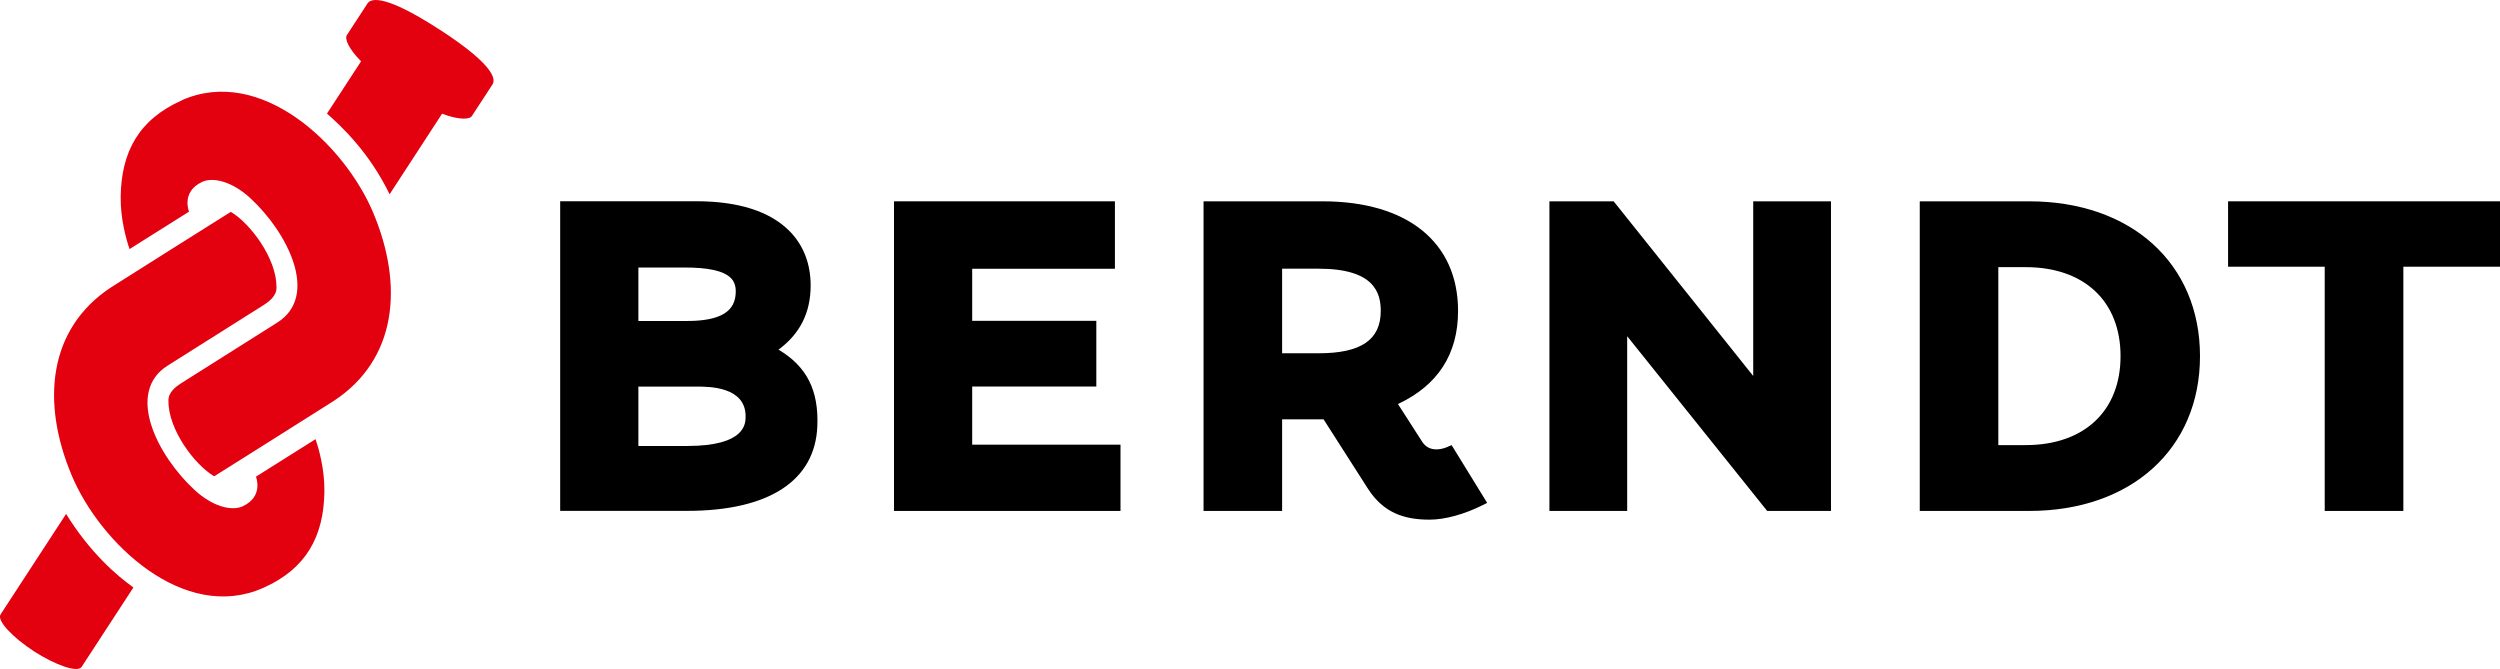
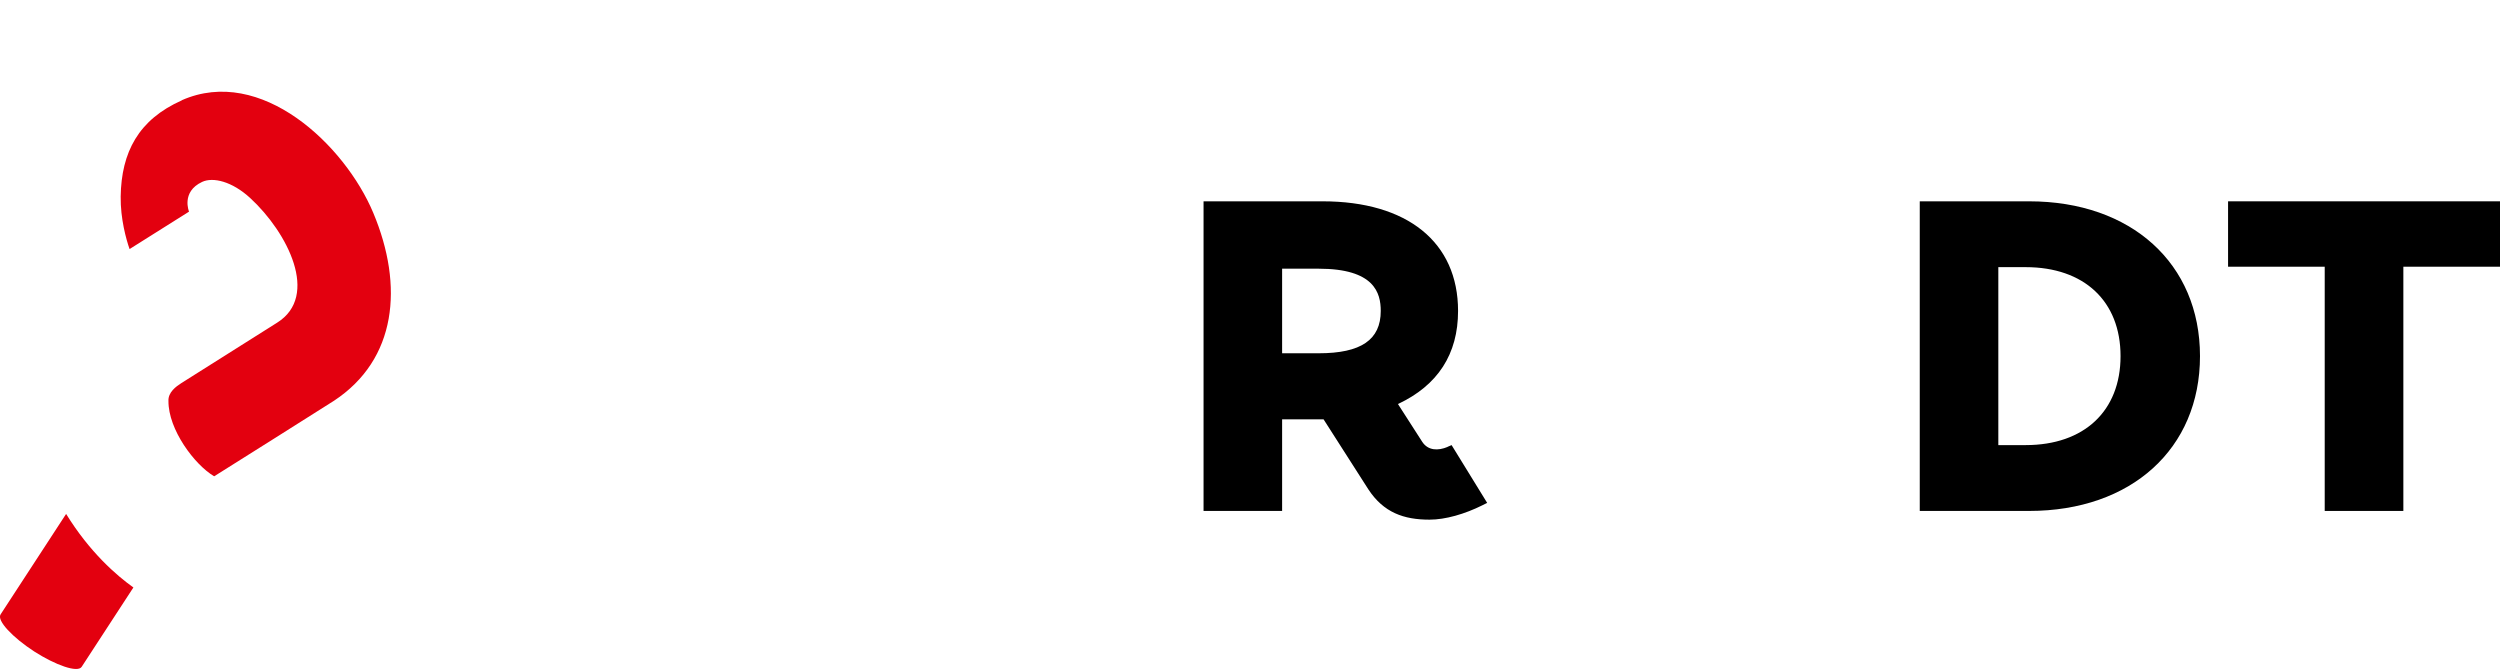
<svg xmlns="http://www.w3.org/2000/svg" width="979" height="262" fill="none">
-   <path d="M304.844 136.936C313.277 130.713 317.421 122.483 317.45 111.872C317.479 103.326 314.6 95.927 309.103 90.421C301.39 82.707 289.101 78.806 272.552 78.806H219.366V200.056H269.041C301.074 200.056 319.205 188.269 320.069 166.905C320.644 152.824 315.924 143.475 304.844 136.908V136.936ZM283.604 122.798C280.495 124.72 275.66 125.695 269.185 125.695H249.988V104.76H267.659C277.301 104.702 283.316 106.05 286.136 108.803C287.489 110.123 288.122 111.872 288.122 114.08C288.122 118.066 286.655 120.905 283.633 122.769L283.604 122.798ZM291.979 163.004C291.979 165.872 291.979 174.648 269.041 174.648H249.988V151.39H272.897C277.617 151.39 291.979 151.39 291.979 163.033V163.004Z" fill="black" />
-   <path d="M380.709 151.361H429.32V125.637H380.709V105.247H436.601V78.835H350.087V200.085H438.789V174.131H380.709V151.361Z" fill="black" />
-   <path d="M686.561 147.232L631.906 78.835H606.752V200.085H637.202V131.66L692.029 200.085H717.01V78.835H686.561V147.232Z" fill="black" />
  <path d="M794.603 78.835H751.777V200.085H794.603C834.637 200.085 861.518 175.709 861.518 139.46C861.518 103.211 834.608 78.835 794.603 78.835ZM830.406 139.46C830.406 160.94 816.159 174.303 793.25 174.303H782.544V104.616H793.25C816.188 104.616 830.406 117.98 830.406 139.46Z" fill="black" />
  <path d="M872.512 78.835V104.444H910.358V200.085H941.154V104.444H979V78.835H872.512Z" fill="black" />
  <path d="M566.862 175.02C563.149 176.569 559.235 176.483 556.962 173.042C556.386 172.181 547.435 158.215 547.435 158.215C563.063 150.902 570.978 138.657 570.978 121.766C570.978 94.866 551.148 78.835 517.906 78.835H471.311V200.085H502.077V164.209H518.309C518.309 164.209 534.743 189.904 535.865 191.653C541.823 200.716 549.709 203.497 559.782 203.497C566.056 203.497 573.626 201.289 580.475 197.877L582.375 196.93L568.445 174.303C568.445 174.303 567.467 174.734 566.833 174.992L566.862 175.02ZM540.701 121.766C540.701 133.065 532.987 138.342 516.381 138.342H502.077V105.219H516.381C538.168 105.219 540.701 114.654 540.701 121.766Z" fill="black" />
-   <path d="M100.214 186.606C100.214 186.606 103.409 194.349 95.091 198.249C90.803 200.257 83.32 198.421 76.297 191.969C61.562 178.433 49.013 153.598 65.706 143.131C71.692 139.374 94.17 125.207 103.207 119.472C105.251 118.181 108.445 115.858 108.272 112.474C108.359 101.261 98.027 87.467 90.371 82.965C87.637 84.657 45.531 111.184 43.43 112.56C18.909 128.734 16.031 157.441 28.061 186.119C39.199 212.703 72.038 243.962 103.063 230.225C120.073 222.683 126.778 209.893 127.037 192.542C127.153 183.853 124.879 175.766 123.555 171.981L100.272 186.635L100.214 186.606Z" fill="#E3000F" />
  <path d="M71.232 39.288C54.223 46.831 47.517 59.621 47.258 76.971C47.143 85.66 49.416 93.748 50.74 97.533L74.024 82.879C74.024 82.879 70.829 75.136 79.147 71.236C83.435 69.228 90.918 71.064 97.94 77.516C112.676 91.052 125.224 115.887 108.532 126.354C102.545 130.111 80.067 144.278 71.03 150.013C68.987 151.304 65.792 153.627 65.965 157.011C65.879 168.224 76.211 182.018 83.867 186.52C86.601 184.828 128.707 158.301 130.808 156.925C155.329 140.75 158.207 112.044 146.177 83.366C135.038 56.782 102.2 25.523 71.174 39.26L71.232 39.288Z" fill="#E3000F" />
-   <path d="M172.137 11.557C172.137 11.557 172.137 11.557 172.108 11.557C172.108 11.557 172.108 11.557 172.079 11.557C148.68 -3.613 144.766 0.029 143.903 1.377C143.039 2.696 136.679 12.475 135.816 13.765C134.952 15.113 136.334 18.927 141.399 24.003L128.045 44.479C133.427 49.211 144.622 59.592 152.566 76.082L173.115 44.537C179.85 47.06 183.908 46.802 184.771 45.454C185.635 44.135 191.995 34.356 192.859 33.066C193.722 31.718 195.478 26.67 172.108 11.557H172.137Z" fill="#E3000F" />
  <path d="M25.902 201.232L0.23 240.606C-1.353 243.015 4.979 249.64 13.354 255.089C21.758 260.48 30.392 263.549 31.975 261.14L52.237 230.053C45.675 225.378 35.17 216.316 25.874 201.232H25.902Z" fill="#E3000F" />
</svg>